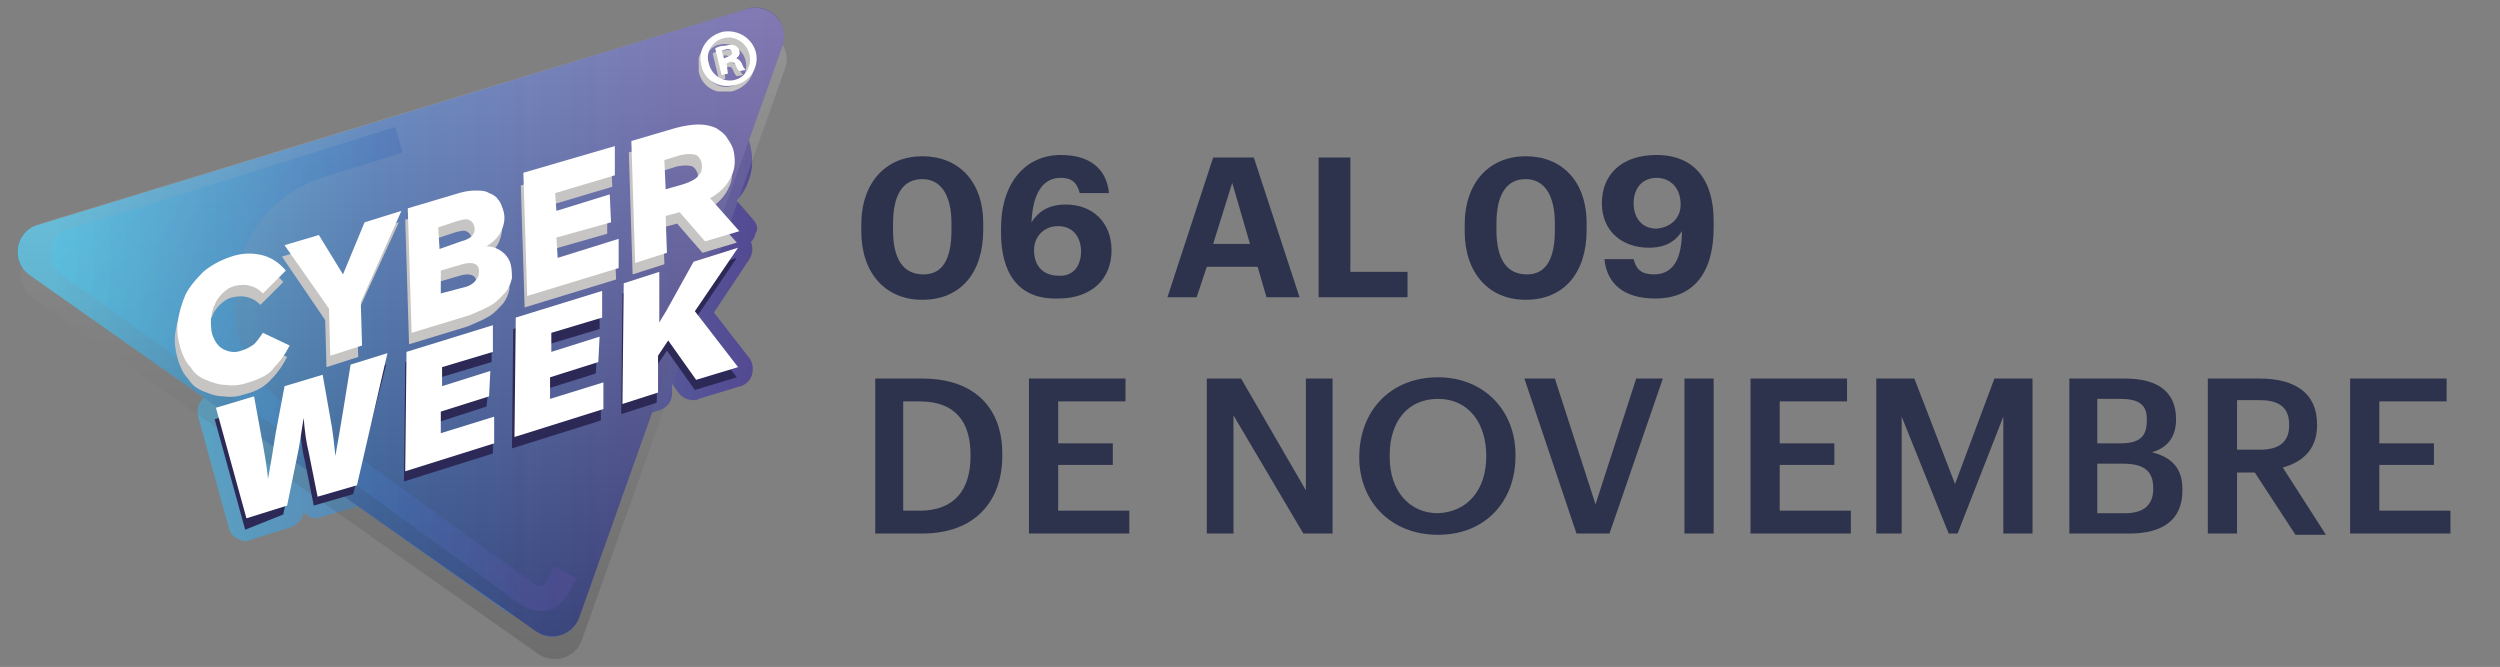
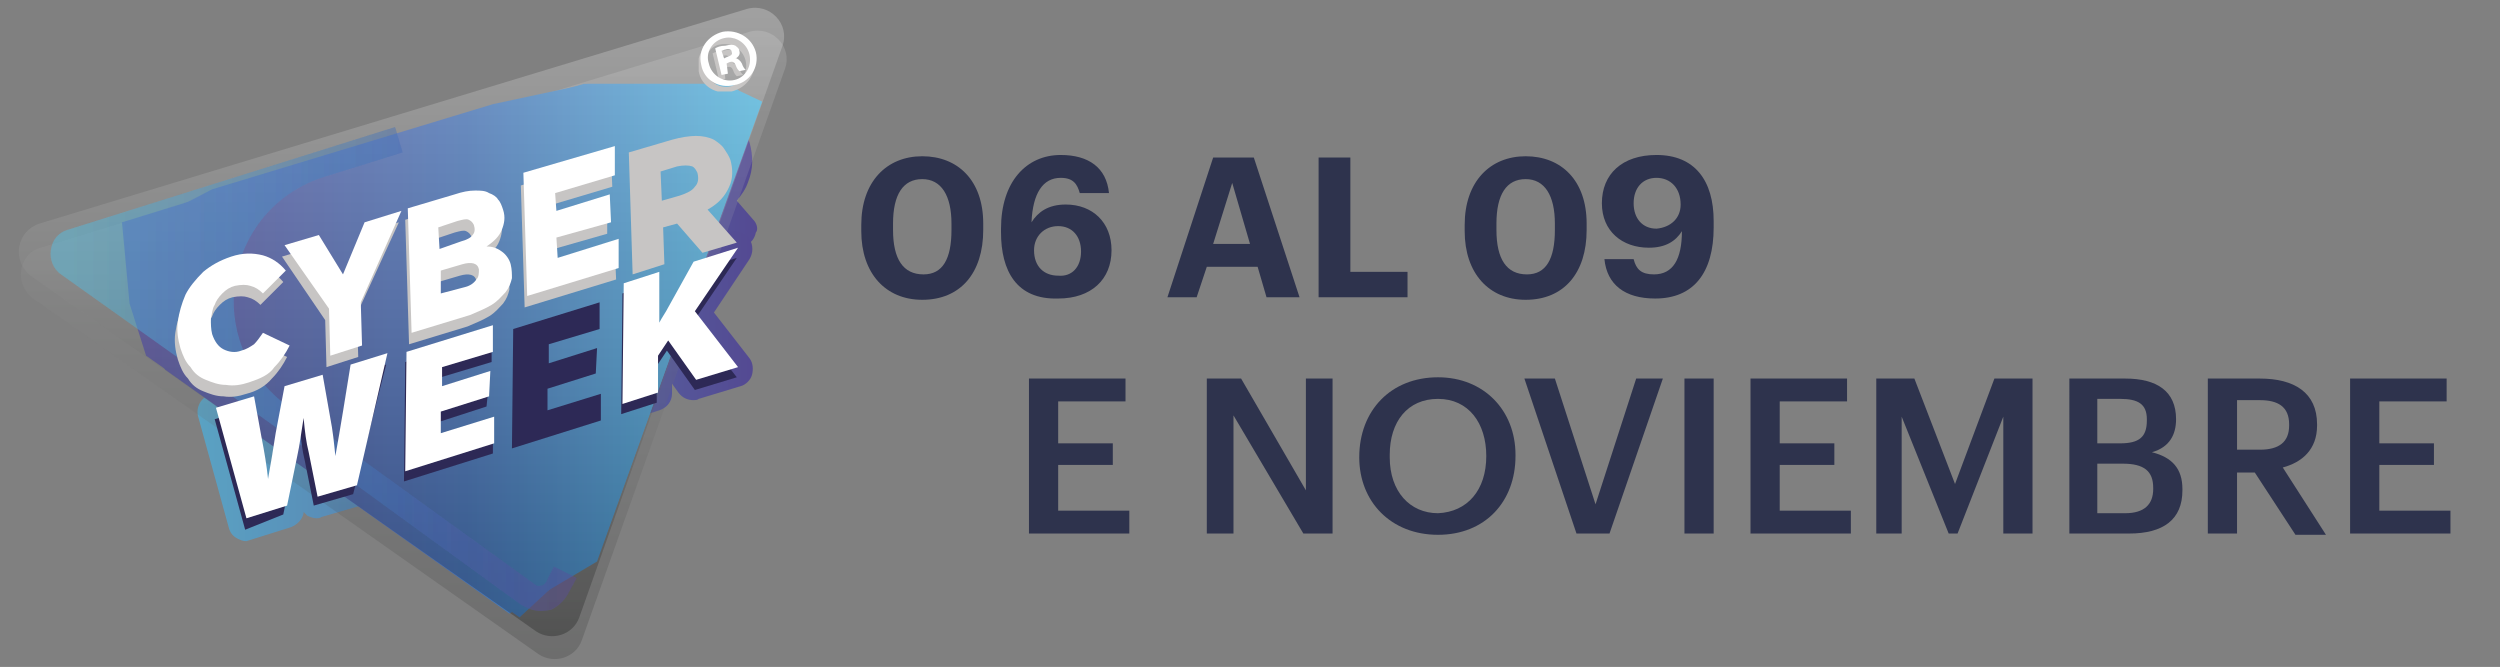
<svg xmlns="http://www.w3.org/2000/svg" xmlns:xlink="http://www.w3.org/1999/xlink" version="1.1" id="Layer_1" x="0px" y="0px" viewBox="0 0 196.8 52.5" style="enable-background:new 0 0 196.8 52.5;" xml:space="preserve">
  <rect x="0" y="0" width="196.8" height="52.5" fill="#808080" stroke="none" />
  <style type="text/css">
	.st0{fill:#2E334D;}
	.st1{fill:url(#SVGID_1_);}
	.st2{fill:url(#SVGID_2_);}
	.st3{opacity:0.15;}
	.st4{clip-path:url(#SVGID_4_);fill:url(#SVGID_5_);}
	.st5{clip-path:url(#SVGID_7_);fill:url(#SVGID_8_);}
	.st6{clip-path:url(#SVGID_10_);fill:url(#SVGID_11_);}
	.st7{clip-path:url(#SVGID_13_);fill:url(#SVGID_14_);}
	.st8{opacity:0.25;}
	.st9{clip-path:url(#SVGID_16_);fill:url(#SVGID_17_);}
	.st10{opacity:0.26;}
	.st11{clip-path:url(#SVGID_19_);fill:url(#SVGID_20_);}
	.st12{clip-path:url(#SVGID_22_);fill:url(#SVGID_23_);}
	.st13{clip-path:url(#SVGID_25_);fill:#C7C5C4;}
	.st14{fill:#FFFFFF;}
	.st15{fill:#C7C5C4;}
	.st16{fill:#2D2956;}
</style>
  <g>
-     <path class="st0" d="M68.9,29.8h3.7c4.2,0,6.3,2.4,6.3,5.9v0.2c0,3.5-2.1,6.1-6.3,6.1h-3.7V29.8z M72.4,40.2c2.7,0,4-1.6,4-4.3   v-0.1c0-2.6-1.2-4.2-4-4.2h-1.3v8.6C71.1,40.2,72.4,40.2,72.4,40.2z" />
    <path class="st0" d="M81,29.8h7.6v1.8h-5.3v3.3h4.3v1.7h-4.3v3.6h5.6V42H81V29.8z" />
    <path class="st0" d="M95,29.8h2.7l5.1,8.8v-8.8h2.1V42h-2.3l-5.5-9.3V42H95V29.8z" />
    <path class="st0" d="M107,36L107,36c0-3.7,2.5-6.3,6.2-6.3c3.6,0,6.1,2.6,6.1,6.1v0.1c0,3.6-2.4,6.2-6.1,6.2S107,39.5,107,36z    M117,35.9L117,35.9c0-2.6-1.4-4.5-3.8-4.5s-3.8,1.8-3.8,4.4V36c0,2.7,1.6,4.4,3.8,4.4C115.5,40.3,117,38.6,117,35.9z" />
    <path class="st0" d="M120,29.8h2.4l3.2,9.9l3.2-9.9h2.1L126.7,42h-2.6L120,29.8z" />
    <path class="st0" d="M132.6,29.8h2.3V42h-2.3V29.8z" />
    <path class="st0" d="M137.8,29.8h7.6v1.8h-5.3v3.3h4.3v1.7h-4.3v3.6h5.6V42h-7.9L137.8,29.8L137.8,29.8z" />
    <path class="st0" d="M147.7,29.8h3l3.2,8.3l3.1-8.3h3V42h-2.3v-9.2l-3.6,9.2h-0.7l-3.7-9.2V42h-2V29.8z" />
    <path class="st0" d="M162.9,29.8h4.4c2.5,0,4,1,4,3.2l0,0c0,1.2-0.5,2.2-1.9,2.6c1.6,0.4,2.4,1.3,2.4,2.9v0.1   c0,2.3-1.5,3.4-4.2,3.4h-4.7V29.8z M166.9,34.9c1.5,0,2.1-0.5,2.1-1.8V33c0-1.2-0.7-1.6-2.1-1.6h-1.8v3.5H166.9z M167.3,40.4   c1.5,0,2.2-0.7,2.2-1.9v-0.1c0-1.3-0.7-1.9-2.4-1.9h-2v3.9H167.3z" />
    <path class="st0" d="M173.8,29.8h4.1c2.7,0,4.5,1.1,4.5,3.6v0.1c0,1.9-1.2,2.9-2.7,3.3l3.4,5.3h-2.4l-3.2-4.9h-1.4V42h-2.3   L173.8,29.8L173.8,29.8z M177.9,35.4c1.5,0,2.3-0.6,2.3-1.9v-0.1c0-1.4-0.9-1.9-2.3-1.9h-1.8v3.9H177.9z" />
    <path class="st0" d="M185,29.8h7.6v1.8h-5.3v3.3h4.3v1.7h-4.3v3.6h5.6V42H185V29.8z" />
  </g>
  <g>
    <path class="st0" d="M67.8,18.2v-0.5c0-3.4,2-5.4,4.8-5.4c2.8,0,4.8,1.9,4.8,5.3v0.5c0,3.4-1.8,5.5-4.8,5.5   C69.7,23.6,67.8,21.5,67.8,18.2z M74.9,18.1v-0.5c0-2.2-0.8-3.5-2.3-3.5c-1.5,0-2.3,1.2-2.3,3.5v0.5c0,2.3,0.8,3.5,2.4,3.5   C74.2,21.6,74.9,20.4,74.9,18.1z" />
    <path class="st0" d="M78.8,18.3V18c0-3.7,2-5.8,4.7-5.8c2.2,0,3.6,1,3.8,3H85c-0.2-0.7-0.5-1.2-1.5-1.2c-1.4,0-2.2,1.2-2.3,3.5   c0.5-0.8,1.3-1.4,2.7-1.4c2.1,0,3.6,1.4,3.6,3.6c0,2.3-1.6,3.8-4.2,3.8C80,23.6,78.8,21.3,78.8,18.3z M85.1,19.8c0-1.2-0.7-2-1.8-2   c-1.1,0-1.9,0.8-1.9,1.9c0,1.3,0.8,2,1.9,2C84.4,21.8,85.1,21,85.1,19.8z" />
    <path class="st0" d="M95.5,12.4h3.2l3.6,11h-2.6L99,21h-4l-0.8,2.4h-2.3L95.5,12.4z M95.5,19.2h2.9L97,14.4L95.5,19.2z" />
    <path class="st0" d="M103.8,12.4h2.5v9h4.5v2h-7V12.4z" />
    <path class="st0" d="M115.3,18.2v-0.5c0-3.4,2-5.4,4.8-5.4c2.8,0,4.8,1.9,4.8,5.3v0.5c0,3.4-1.8,5.5-4.8,5.5   C117.2,23.6,115.3,21.5,115.3,18.2z M122.4,18.1v-0.5c0-2.2-0.8-3.5-2.3-3.5c-1.5,0-2.3,1.2-2.3,3.5v0.5c0,2.3,0.8,3.5,2.4,3.5   C121.7,21.6,122.4,20.4,122.4,18.1z" />
    <path class="st0" d="M126.3,20.4h2.3c0.2,0.8,0.6,1.2,1.6,1.2c1.5,0,2.2-1.2,2.2-3.4c-0.5,0.8-1.3,1.3-2.6,1.3   c-2.1,0-3.7-1.3-3.7-3.5c0-2.3,1.6-3.8,4.3-3.8c3,0,4.5,2,4.5,5.2v0.5c0,3.6-1.6,5.6-4.6,5.6C127.9,23.5,126.5,22.4,126.3,20.4z    M132.3,16.1c0-1.3-0.8-2.1-1.9-2.1c-1.1,0-1.8,0.8-1.8,2s0.7,2,1.8,2C131.5,17.9,132.3,17.2,132.3,16.1z" />
  </g>
  <g>
    <linearGradient id="SVGID_1_" gradientUnits="userSpaceOnUse" x1="12.573" y1="2279.525" x2="59.614" y2="2279.525" gradientTransform="matrix(1 0 0 1 0 -2259.5)">
      <stop offset="0" style="stop-color:#51C0E5" />
      <stop offset="1" style="stop-color:#544992" />
    </linearGradient>
    <path class="st1" d="M59.3,17.3L58,15.8c0.4-0.5,0.7-0.9,0.9-1.5c0.4-1,0.4-2,0.1-3.1c-0.2-0.5-0.4-1-0.7-1.4S57.6,9,57.1,8.7   c-0.6-0.3-1.3-0.5-2-0.5H55c-0.7,0-1.4,0.1-2.3,0.4l-3.4,1c-0.2,0.1-0.5,0.2-0.6,0.4c-0.1,0-0.2,0-0.3,0s-0.3,0-0.4,0.1l-7.2,2.2   c-0.6,0.2-1,0.8-1,1.4v0.6c-0.2-0.2-0.5-0.3-0.8-0.4c-0.5-0.2-1-0.3-1.6-0.3h-0.1c-0.6,0-1.2,0.1-2,0.4l-3.7,1.1   c-0.1,0-0.2,0.1-0.3,0.1s-0.2,0-0.3,0.1l-3,0.9c-0.4,0.1-0.7,0.4-0.9,0.8l-0.6,1.6l-0.4-0.7c-0.3-0.4-0.7-0.7-1.2-0.7   c-0.1,0-0.3,0-0.4,0.1l-2.7,0.8c-0.4,0.1-0.8,0.5-0.9,0.9v0.1l0,0c-0.5-0.1-0.9-0.2-1.4-0.2c-0.6,0-1.2,0.1-1.9,0.3   c-1,0.3-2,0.8-2.7,1.5c-0.7,0.6-1.3,1.4-1.7,2.2c-0.4,0.8-0.7,1.7-0.7,2.6c-0.1,0.9,0,1.8,0.3,2.6c0.2,0.8,1.3,0.8,1.8,1.3   c0.5,0.6,1.1,0.8,1.7,1.1c0.6,0.3,0.6,1.4,1.4,1.4c0.1,0,0.2,0,0.3,0c0.6,0,1.3-0.1,2-0.3c1.1-0.3,1.9-0.8,2.6-1.5   c0.6-0.6,1.1-1.3,1.5-2.1c0.3-0.7,0-1.5-0.7-1.9l-2.1-1C21.1,25,20.9,25,20.7,25c-0.5,0-1,0.3-1.2,0.7c-0.1,0.3-0.3,0.5-0.4,0.6   s-0.2,0.2-0.4,0.2c-0.1,0-0.2,0-0.2,0c-0.1,0-0.1,0-0.2,0s-0.2-0.2-0.2-0.4C18,25.9,18,25.7,18,25.4c0-0.2,0.1-0.4,0.2-0.6   s0.2-0.3,0.3-0.5c0.1-0.1,0.2-0.2,0.4-0.2c0.1,0,0.2,0,0.3,0h0.1c0.1,0,0.2,0.1,0.4,0.3c0.3,0.3,0.6,0.4,1,0.4l0,0   c0.4,0,0.7-0.1,1-0.4l1.5-1.5l1.3,1.9l0.1,3.3c0,0.4,0.2,0.8,0.6,1.1c0.2,0.2,0.5,0.3,0.8,0.3c0.1,0,0.3,0,0.4-0.1l2.5-0.8   c0.6-0.2,1-0.8,1-1.4l-0.1-3.1l1.1-2.5l0.1,4.5c0,0.4,0.2,0.8,0.6,1.1c0.2,0.2,0.5,0.3,0.8,0.3c0.1,0,0.3,0,0.4-0.1l4.6-1.4   c0.8-0.2,1.5-0.5,2.1-0.9c0.4-0.2,0.7-0.5,1-0.8c0,0,0.1,0.1,0.2,0.1c0.2,0.2,0.5,0.3,0.8,0.3c0.1,0,0.3,0,0.4-0.1l7.2-2.2   c0.2-0.1,0.4-0.2,0.6-0.4c0.1,0,0.2,0,0.3,0s0.3,0,0.4-0.1l2.5-0.8c0.6-0.2,1-0.8,1-1.4v-0.6l0.5,0.6c0.3,0.3,0.7,0.5,1.1,0.5   c0.1,0,0.3,0,0.4-0.1l2.7-0.8c0.5-0.1,0.8-0.5,0.9-1C59.7,18.1,59.6,17.6,59.3,17.3z" />
    <linearGradient id="SVGID_2_" gradientUnits="userSpaceOnUse" x1="15.615" y1="2289.876" x2="59.525" y2="2289.876" gradientTransform="matrix(1 0 0 1 0 -2259.5)">
      <stop offset="0" style="stop-color:#5AA2C3" />
      <stop offset="1" style="stop-color:#544992" />
    </linearGradient>
    <path class="st2" d="M22.9,41.5c0.5-0.2,0.9-0.6,1-1.1v-0.1c0.1,0.1,0.2,0.2,0.3,0.3c0.2,0.1,0.5,0.2,0.7,0.2c0.1,0,0.3,0,0.4-0.1   l3.1-0.9c0.5-0.1,0.8-0.5,0.9-1l1-4v2.5c0,0.4,0.2,0.9,0.6,1.1c0.2,0.2,0.5,0.3,0.8,0.3c0.1,0,0.3,0,0.4-0.1l7-2.2   c0.3-0.1,0.5-0.3,0.7-0.5c0.1,0,0.3,0.1,0.4,0.1c0.1,0,0.3,0,0.4-0.1l7-2.2c0.3-0.1,0.5-0.3,0.7-0.5c0.1,0,0.3,0.1,0.4,0.1   c0.1,0,0.3,0,0.4-0.1l2.8-0.9c0.6-0.2,1-0.7,1-1.3v-0.8l0.5,0.7c0.3,0.4,0.7,0.6,1.2,0.6c0.1,0,0.3,0,0.4-0.1l3.3-1   c0.4-0.1,0.8-0.5,0.9-0.9c0.1-0.4,0.1-0.9-0.2-1.3l-2.8-3.6l2.8-4.2c0.3-0.5,0.3-1.1,0-1.6c-0.3-0.4-0.7-0.6-1.1-0.6   c-0.1,0-0.3,0-0.4,0.1L54,19.4c-0.3,0.1-0.6,0.3-0.8,0.6l-0.4,0.7c-0.1-0.1-0.2-0.2-0.3-0.3c-0.2-0.2-0.5-0.3-0.8-0.3   c-0.1,0-0.3,0-0.4,0.1l-2.8,0.9c-0.3,0.1-0.6,0.3-0.8,0.6c-0.2-0.1-0.4-0.1-0.6-0.1c-0.1,0-0.3,0-0.4,0.1l-6.8,2.1   c-0.3,0.1-0.6,0.3-0.8,0.6c-0.2-0.1-0.4-0.1-0.6-0.1c-0.1,0-0.3,0-0.4,0.1l-6.8,2.1c-0.2,0.1-0.4,0.2-0.6,0.3c-0.1,0-0.2,0-0.2,0   c-0.1,0-0.3,0-0.4,0.1l-2.9,0.9c-0.5,0.1-0.8,0.5-1,1c-0.1-0.1-0.1-0.1-0.2-0.2c-0.2-0.1-0.5-0.2-0.7-0.2c-0.1,0-0.3,0-0.4,0.1   l-3,0.9c-0.5,0.2-0.9,0.6-1,1.1v0.1c-0.1-0.1-0.2-0.2-0.3-0.3c-0.2-0.1-0.5-0.2-0.7-0.2c-0.1,0-0.3,0-0.4,0.1l-3,0.9   c-0.7,0.2-1.1,1-0.9,1.7l2.4,8.7c0.1,0.4,0.3,0.7,0.7,0.9c0.2,0.1,0.4,0.2,0.7,0.2" />
    <g class="st3">
      <g>
        <g>
          <g>
            <g>
              <g>
                <g>
                  <g>
                    <g>
                      <defs>
                        <path id="SVGID_3_" d="M3.2,19.5L59,2.5c1.8-0.5,3.4,1.2,2.8,2.9l-16,45c-0.5,1.4-2.2,1.9-3.4,1.1l-39.8-28             C1.1,22.4,1.4,20,3.2,19.5" />
                      </defs>
                      <clipPath id="SVGID_4_">
                        <use xlink:href="#SVGID_3_" style="overflow:visible;" />
                      </clipPath>
                      <linearGradient id="SVGID_5_" gradientUnits="userSpaceOnUse" x1="-1691.137" y1="293.307" x2="-1690.872" y2="293.307" gradientTransform="matrix(0 -187.239 -187.239 0 54950.242 -316594.312)">
                        <stop offset="0" style="stop-color:#000100" />
                        <stop offset="1" style="stop-color:#FFFFFF" />
                      </linearGradient>
                      <rect x="1.1" y="2" class="st4" width="61.3" height="50.3" />
                    </g>
                  </g>
                </g>
              </g>
            </g>
          </g>
        </g>
      </g>
    </g>
    <g>
      <g>
        <g>
          <g>
            <g>
              <g>
                <g>
                  <g>
                    <defs>
                      <polygon id="SVGID_6_" points="11.5,28 40.9,48.6 47.6,42.4 60,8 52.8,4.6 24.8,12.8 9.6,17.5 10.2,23.9           " />
                    </defs>
                    <clipPath id="SVGID_7_">
                      <use xlink:href="#SVGID_6_" style="overflow:visible;" />
                    </clipPath>
                    <linearGradient id="SVGID_8_" gradientUnits="userSpaceOnUse" x1="-1670.533" y1="289.163" x2="-1670.269" y2="289.163" gradientTransform="matrix(231.427 0 0 -231.427 386610.188 66947.773)">
                      <stop offset="0" style="stop-color:#594A98" />
                      <stop offset="0.191" style="stop-color:#54539F" />
                      <stop offset="0.506" style="stop-color:#476CB3" />
                      <stop offset="0.567" style="stop-color:#4472B7" />
                      <stop offset="0.994" style="stop-color:#51C1E6" />
                      <stop offset="1" style="stop-color:#51C1E6" />
                    </linearGradient>
                    <rect x="4" y="6.6" class="st5" width="61.2" height="42.2" />
                  </g>
                </g>
              </g>
            </g>
          </g>
        </g>
      </g>
    </g>
    <g>
      <g>
        <g>
          <g>
            <g>
              <g>
                <g>
                  <g>
                    <defs>
                      <polygon id="SVGID_9_" points="13,29.1 40.1,48.3 47,44.2 59.7,8.7 55.6,4.6 38.8,8.2 16.7,14.9 9.8,18.5 11,25.3                       " />
                    </defs>
                    <clipPath id="SVGID_10_">
                      <use xlink:href="#SVGID_9_" style="overflow:visible;" />
                    </clipPath>
                    <linearGradient id="SVGID_11_" gradientUnits="userSpaceOnUse" x1="-1670.533" y1="289.163" x2="-1670.269" y2="289.163" gradientTransform="matrix(231.427 0 0 -231.427 386610.188 66947.773)">
                      <stop offset="0" style="stop-color:#594A98" />
                      <stop offset="0.191" style="stop-color:#54539F" />
                      <stop offset="0.506" style="stop-color:#476CB3" />
                      <stop offset="0.567" style="stop-color:#4472B7" />
                      <stop offset="0.994" style="stop-color:#51C1E6" />
                      <stop offset="1" style="stop-color:#51C1E6" />
                    </linearGradient>
                    <rect x="4" y="6.6" class="st6" width="61.2" height="42.2" />
                  </g>
                </g>
              </g>
            </g>
          </g>
        </g>
      </g>
    </g>
    <g>
      <g>
        <g>
          <g>
            <g>
              <g>
                <g>
                  <defs>
                    <path id="SVGID_12_" d="M58.8,0.7L3,17.7c-1.8,0.5-2.2,2.9-0.6,4l39.8,28c1.2,0.9,2.9,0.3,3.4-1.1l16-45           c0.5-1.5-0.6-3-2.1-3C59.3,0.6,59,0.6,58.8,0.7" />
                  </defs>
                  <clipPath id="SVGID_13_">
                    <use xlink:href="#SVGID_12_" style="overflow:visible;" />
                  </clipPath>
                  <linearGradient id="SVGID_14_" gradientUnits="userSpaceOnUse" x1="-1670.409" y1="288.959" x2="-1670.145" y2="288.959" gradientTransform="matrix(228.079 0 0 -228.079 380986.625 65931.008)">
                    <stop offset="0" style="stop-color:#51C1E6" />
                    <stop offset="5.618000e-03" style="stop-color:#51C1E6" />
                    <stop offset="0.433" style="stop-color:#4472B7" />
                    <stop offset="0.494" style="stop-color:#476CB3" />
                    <stop offset="0.809" style="stop-color:#54539F" />
                    <stop offset="1" style="stop-color:#594A98" />
                  </linearGradient>
-                   <rect x="0.9" y="0.6" class="st7" width="61.2" height="49.9" />
                </g>
              </g>
            </g>
          </g>
        </g>
      </g>
    </g>
    <g class="st8">
      <g>
        <g>
          <g>
            <g>
              <g>
                <g>
                  <g>
                    <g>
                      <defs>
                        <path id="SVGID_15_" d="M3.1,17.6L58.8,0.7c1.8-0.5,3.4,1.2,2.8,2.9l-16,45c-0.5,1.4-2.2,1.9-3.4,1.1l-39.8-28             C0.9,20.5,1.3,18.2,3.1,17.6" />
                      </defs>
                      <clipPath id="SVGID_16_">
                        <use xlink:href="#SVGID_15_" style="overflow:visible;" />
                      </clipPath>
                      <linearGradient id="SVGID_17_" gradientUnits="userSpaceOnUse" x1="-1691.164" y1="293.312" x2="-1690.9" y2="293.312" gradientTransform="matrix(0 -187.239 -187.239 0 54950.992 -316601.312)">
                        <stop offset="0" style="stop-color:#000100" />
                        <stop offset="1" style="stop-color:#FFFFFF" />
                      </linearGradient>
                      <rect x="0.9" y="0.1" class="st9" width="61.3" height="50.3" />
                    </g>
                  </g>
                </g>
              </g>
            </g>
          </g>
        </g>
      </g>
    </g>
    <g>
      <g>
        <g class="st10">
          <g>
            <g>
              <g>
                <g>
                  <g>
                    <g>
                      <g>
                        <g>
                          <defs>
                            <path id="SVGID_18_" d="M42.6,48.1c-0.6,0-1.1-0.2-1.6-0.5L25.6,36.4L4.8,21.6c-0.6-0.4-0.9-1.2-0.8-1.9               c0.1-0.8,0.6-1.4,1.3-1.6l0,0L31.1,10l0.6,2l-6.1,1.9c-8.1,2.5-9.8,13.2-2.9,18.1l3.9,2.8L42.1,46               c0.2,0.2,0.4,0.1,0.5,0.1s0.3-0.1,0.4-0.3l0.6-1.2l1.8,0.9l-0.6,1.1c-0.3,0.6-0.8,1.1-1.4,1.4               C43.3,48,43,48.1,42.6,48.1" />
                          </defs>
                          <clipPath id="SVGID_19_">
                            <use xlink:href="#SVGID_18_" style="overflow:visible;" />
                          </clipPath>
                          <linearGradient id="SVGID_20_" gradientUnits="userSpaceOnUse" x1="-1667.514" y1="283.701" x2="-1667.25" y2="283.701" gradientTransform="matrix(157.699 0 0 -157.699 262969.312 44768.43)">
                            <stop offset="0" style="stop-color:#51C1E6" />
                            <stop offset="5.618000e-03" style="stop-color:#51C1E6" />
                            <stop offset="0.606" style="stop-color:#4472B7" />
                            <stop offset="0.648" style="stop-color:#476CB3" />
                            <stop offset="0.867" style="stop-color:#54539F" />
                            <stop offset="1" style="stop-color:#594A98" />
                          </linearGradient>
                          <rect x="3.9" y="10" class="st11" width="41.7" height="38.1" />
                        </g>
                      </g>
                    </g>
                  </g>
                </g>
              </g>
            </g>
          </g>
        </g>
      </g>
    </g>
    <g>
      <g>
        <g class="st10">
          <g>
            <g>
              <g>
                <g>
                  <g>
                    <g>
                      <g>
                        <g>
                          <defs>
                            <path id="SVGID_21_" d="M42.6,48.1c-0.6,0-1.1-0.2-1.6-0.5L25.6,36.4L4.8,21.6c-0.6-0.4-0.9-1.2-0.8-1.9               c0.1-0.8,0.6-1.4,1.3-1.6l0,0L31.1,10l0.6,2l-6.1,1.9c-8.1,2.5-9.8,13.2-2.9,18.1l3.9,2.8L42.1,46               c0.2,0.2,0.4,0.1,0.5,0.1s0.3-0.1,0.4-0.3l0.6-1.2l1.8,0.9l-0.6,1.1c-0.3,0.6-0.8,1.1-1.4,1.4               C43.3,48,43,48.1,42.6,48.1" />
                          </defs>
                          <clipPath id="SVGID_22_">
                            <use xlink:href="#SVGID_21_" style="overflow:visible;" />
                          </clipPath>
                          <linearGradient id="SVGID_23_" gradientUnits="userSpaceOnUse" x1="-1667.514" y1="283.701" x2="-1667.25" y2="283.701" gradientTransform="matrix(157.699 0 0 -157.699 262969.312 44768.43)">
                            <stop offset="0" style="stop-color:#51C1E6" />
                            <stop offset="5.618000e-03" style="stop-color:#51C1E6" />
                            <stop offset="0.606" style="stop-color:#4472B7" />
                            <stop offset="0.648" style="stop-color:#476CB3" />
                            <stop offset="0.867" style="stop-color:#54539F" />
                            <stop offset="1" style="stop-color:#594A98" />
                          </linearGradient>
                          <rect x="3.9" y="10" class="st12" width="41.7" height="38.1" />
                        </g>
                      </g>
                    </g>
                  </g>
                </g>
              </g>
            </g>
          </g>
        </g>
      </g>
    </g>
    <g>
      <g>
        <g>
          <g>
            <g>
              <g>
                <g>
                  <g>
                    <defs>
                      <rect id="SVGID_24_" x="55" y="2.9" width="4.4" height="4.3" />
                    </defs>
                    <clipPath id="SVGID_25_">
                      <use xlink:href="#SVGID_24_" style="overflow:visible;" />
                    </clipPath>
                    <path class="st13" d="M59.3,4.6c0.3,1.2-0.5,2.3-1.7,2.6S55.2,6.8,55,5.6c-0.3-1.2,0.5-2.3,1.7-2.6           C57.9,2.7,59,3.4,59.3,4.6 M55.5,5.5c0.2,0.9,1.1,1.5,2,1.3s1.4-1.1,1.2-2s-1.1-1.5-2-1.3C55.9,3.6,55.3,4.5,55.5,5.5            M57.1,6.2l-0.5,0.1l-0.5-2.1C56.3,4.1,56.5,4,56.9,4c0.4-0.1,0.6-0.1,0.8,0c0.1,0.1,0.2,0.2,0.3,0.4           c0.1,0.3-0.1,0.5-0.3,0.6l0,0c0.2,0,0.4,0.2,0.5,0.4c0.1,0.3,0.2,0.4,0.3,0.5L58,6c-0.1-0.1-0.2-0.2-0.3-0.5           c-0.1-0.2-0.2-0.3-0.5-0.2L57,5.4L57.1,6.2z M56.8,5.1L57,5c0.3-0.1,0.5-0.2,0.4-0.4c0-0.2-0.2-0.3-0.5-0.2           c-0.1,0-0.2,0.1-0.3,0.1L56.8,5.1z" />
                  </g>
                </g>
              </g>
            </g>
          </g>
        </g>
      </g>
    </g>
    <path class="st14" d="M59.5,4.1c0.3,1.2-0.5,2.4-1.7,2.6c-1.2,0.3-2.4-0.4-2.6-1.6c-0.3-1.2,0.5-2.3,1.7-2.6   C58.1,2.3,59.2,3,59.5,4.1 M55.8,5c0.2,0.9,1.1,1.5,2,1.3s1.4-1.1,1.2-2S57.9,2.8,57,3C56.1,3.2,55.5,4.1,55.8,5 M57.3,5.8   l-0.5,0.1l-0.5-2.1c0.2-0.1,0.4-0.2,0.8-0.2c0.4-0.1,0.6-0.1,0.8,0C58,3.7,58.2,3.8,58.2,4c0.1,0.3-0.1,0.5-0.3,0.6l0,0   c0.2,0,0.4,0.2,0.5,0.4c0.1,0.3,0.2,0.4,0.3,0.5l-0.5,0.1c-0.1-0.1-0.2-0.2-0.3-0.5c-0.1-0.2-0.2-0.3-0.5-0.2L57.2,5L57.3,5.8z    M57,4.6l0.2-0.1c0.3-0.1,0.5-0.2,0.4-0.4c0-0.2-0.2-0.3-0.5-0.2C57,3.9,56.9,4,56.8,4L57,4.6z" />
    <g>
      <g>
        <g>
          <path class="st15" d="M19.4,31c-0.6,0.2-1.2,0.3-1.8,0.2c-0.6,0-1.1-0.2-1.6-0.4c-0.5-0.2-0.9-0.5-1.2-1      c-0.4-0.4-0.6-0.9-0.8-1.5c-0.2-0.7-0.3-1.4-0.2-2.1s0.3-1.4,0.6-2.1s0.8-1.2,1.4-1.8c0.6-0.5,1.3-0.9,2.2-1.2      c0.9-0.3,1.7-0.3,2.5-0.1c0.7,0.2,1.3,0.6,1.8,1.2L20.5,24c-0.3-0.3-0.6-0.5-1-0.6c-0.3-0.1-0.7-0.1-1.2,0      c-0.4,0.1-0.7,0.3-1,0.6c-0.3,0.3-0.5,0.6-0.6,0.9c-0.2,0.3-0.2,0.7-0.3,1.1c0,0.4,0,0.8,0.1,1.2c0.2,0.6,0.5,1,0.9,1.2      s0.9,0.3,1.4,0.1c0.4-0.1,0.7-0.3,1-0.5c0.2-0.2,0.5-0.6,0.7-0.9l2.1,1c-0.3,0.6-0.7,1.2-1.2,1.7C20.9,30.4,20.2,30.8,19.4,31" />
          <polygon class="st15" points="25.6,25.2 22.2,20.2 24.8,19.4 26.7,22.5 28.4,18.4 31.4,17.5 28.1,24.7 28.2,28.1 25.7,28.9           " />
          <path class="st15" d="M31.9,17.3l3.7-1.1c0.6-0.2,1.1-0.3,1.6-0.3c0.4,0,0.8,0,1.1,0.2c0.3,0.1,0.6,0.3,0.7,0.5      c0.2,0.2,0.3,0.5,0.4,0.8c0.2,0.6,0.1,1.1-0.1,1.6c-0.2,0.5-0.6,0.9-1.2,1.3c0.4,0,0.8,0.1,1.2,0.4c0.3,0.2,0.6,0.6,0.7,1      c0.1,0.4,0.1,0.8,0.1,1.1c-0.1,0.4-0.2,0.7-0.5,1.1c-0.3,0.3-0.6,0.7-1.1,1s-1,0.5-1.7,0.8l-4.6,1.4L31.9,17.3z M36.1,19.9      c0.4-0.1,0.8-0.3,0.9-0.5c0.2-0.2,0.2-0.5,0.1-0.8c-0.1-0.2-0.2-0.3-0.4-0.4s-0.5,0-0.9,0.1l-1.5,0.5l0.1,1.7L36.1,19.9z       M36.4,23.5c0.4-0.1,0.7-0.3,0.9-0.6c0.2-0.2,0.2-0.5,0.2-0.8c-0.1-0.5-0.6-0.6-1.3-0.4l-1.7,0.5V24L36.4,23.5z" />
          <polygon class="st15" points="41,14.6 48.1,12.4 48.2,14.7 43.5,16.1 43.5,17.5 47.8,16.3 47.8,18.4 43.6,19.6 43.6,21.2       48.4,19.7 48.5,22 41.3,24.2     " />
          <path class="st15" d="M49.5,12l3.4-1c0.7-0.2,1.4-0.3,1.9-0.3s1,0.1,1.4,0.3c0.3,0.2,0.6,0.4,0.8,0.7s0.4,0.6,0.5,0.9      c0.2,0.7,0.2,1.5-0.1,2.1c-0.3,0.7-0.8,1.3-1.7,1.8l2.3,2.6l-2.7,0.8l-2-2.3l-1.1,0.3l0.1,2.9l-2.5,0.8L49.5,12z M53.5,15.4      c0.6-0.2,1-0.4,1.2-0.7c0.3-0.3,0.3-0.7,0.2-1.1c-0.1-0.2-0.2-0.4-0.4-0.5c-0.3-0.1-0.7-0.1-1.2,0L52,13.5l0.1,2.3L53.5,15.4z" />
        </g>
      </g>
      <path class="st14" d="M19.6,30.1c-0.6,0.2-1.2,0.3-1.8,0.2c-0.6,0-1.1-0.2-1.6-0.4c-0.5-0.2-0.9-0.5-1.2-1    c-0.4-0.4-0.6-0.9-0.8-1.5C14,26.7,13.9,26,14,25.3s0.3-1.4,0.6-2.1c0.3-0.6,0.8-1.2,1.4-1.8c0.6-0.5,1.3-0.9,2.2-1.2    c0.9-0.3,1.7-0.3,2.5-0.1c0.7,0.2,1.3,0.6,1.8,1.2l-1.8,1.8c-0.3-0.3-0.6-0.5-1-0.6c-0.3-0.1-0.7-0.1-1.2,0    c-0.4,0.1-0.7,0.3-1,0.6c-0.3,0.3-0.5,0.6-0.6,0.9c-0.2,0.3-0.2,0.7-0.3,1.1c0,0.4,0,0.8,0.1,1.2c0.2,0.6,0.5,1,0.9,1.2    s0.9,0.3,1.4,0.1c0.4-0.1,0.7-0.3,1-0.5c0.2-0.2,0.5-0.6,0.7-0.9l2.1,1c-0.3,0.6-0.7,1.2-1.2,1.7C21.2,29.5,20.5,29.8,19.6,30.1" />
      <polygon class="st14" points="25.9,24.3 22.4,19.3 25.1,18.5 27,21.6 28.7,17.5 31.6,16.6 28.4,23.8 28.5,27.2 26,28   " />
      <path class="st14" d="M32.1,16.4l3.7-1.1c0.6-0.2,1.1-0.3,1.6-0.3c0.4,0,0.8,0,1.1,0.2c0.3,0.1,0.6,0.3,0.7,0.5    c0.2,0.2,0.3,0.5,0.4,0.8c0.2,0.6,0.1,1.1-0.1,1.6c-0.2,0.5-0.6,0.9-1.2,1.3c0.4,0,0.8,0.1,1.2,0.4c0.3,0.2,0.6,0.6,0.7,1    c0.1,0.4,0.1,0.8,0.1,1.1c-0.1,0.4-0.2,0.7-0.5,1.1c-0.3,0.3-0.6,0.7-1.1,1s-1,0.5-1.7,0.8l-4.6,1.4L32.1,16.4z M36.3,19    c0.4-0.1,0.8-0.3,0.9-0.5c0.2-0.2,0.2-0.5,0.1-0.8c-0.1-0.2-0.2-0.3-0.4-0.4s-0.5,0-0.9,0.1l-1.5,0.5l0.1,1.7L36.3,19z M36.6,22.6    c0.4-0.1,0.7-0.3,0.9-0.6c0.2-0.2,0.2-0.5,0.2-0.8c-0.1-0.5-0.6-0.6-1.3-0.4l-1.7,0.5v1.8L36.6,22.6z" />
      <polygon class="st14" points="41.2,13.6 48.4,11.5 48.4,13.8 43.7,15.2 43.8,16.6 48,15.3 48.1,17.5 43.8,18.7 43.9,20.3     48.7,18.8 48.7,21.1 41.5,23.3   " />
-       <path class="st14" d="M49.7,11.1l3.4-1c0.7-0.2,1.4-0.3,1.9-0.3s1,0.1,1.4,0.3c0.3,0.2,0.6,0.4,0.8,0.7s0.4,0.6,0.5,0.9    c0.2,0.7,0.2,1.5-0.1,2.1c-0.3,0.7-0.8,1.3-1.7,1.8l2.3,2.6L55.5,19l-2-2.3L52.4,17l0.1,2.9L50,20.7L49.7,11.1z M53.8,14.5    c0.6-0.2,1-0.4,1.2-0.7c0.3-0.3,0.3-0.7,0.2-1.1c-0.1-0.2-0.2-0.4-0.4-0.5c-0.3-0.1-0.7-0.1-1.2,0l-1.3,0.4l0.1,2.3L53.8,14.5z" />
    </g>
    <g>
      <g>
        <path class="st16" d="M19.3,41.7L16.9,33l3-0.9l0.6,3.3c0.2,1,0.4,2.2,0.5,3.2l0,0c0.2-1.1,0.4-2.3,0.6-3.6l0.7-3.7l3-0.9     l0.6,3.4c0.2,1,0.3,2,0.4,3l0,0c0.2-1.1,0.4-2.3,0.6-3.5l0.6-3.7l2.9-0.9l-2.6,10.2l-3.1,0.9L24,36.3c-0.2-0.8-0.3-1.6-0.4-2.7     l0,0c-0.2,1.2-0.3,2.1-0.5,3l-0.8,3.9L19.3,41.7z" />
        <path class="st16" d="M38.3,32l-3.7,1.2v1.7l4.2-1.3v2.1l-7,2.2l0.1-9.4l6.8-2.1v2.1l-4,1.2v1.5l3.8-1.2L38.3,32z" />
        <path class="st16" d="M46.9,29.4l-3.8,1.2v1.7l4.2-1.3v2.1l-7,2.2l0.1-9.4l6.8-2.1v2.1l-4,1.2v1.5l3.8-1.2L46.9,29.4z" />
        <path class="st16" d="M49,23.1l2.8-0.9v4l0,0c0.2-0.4,0.5-0.8,0.7-1.2l2-3.6l3.5-1.1l-3.4,5l3.4,4.4l-3.3,1l-2.2-3.1l-0.8,1.2     v2.9l-2.8,0.9L49,23.1z" />
      </g>
      <g>
        <path class="st14" d="M19.4,40.8L17,32.1l3-0.9l0.6,3.3c0.2,1,0.4,2.2,0.5,3.2l0,0c0.2-1.1,0.4-2.3,0.6-3.6l0.7-3.7l3-0.9     l0.6,3.4c0.2,1,0.3,2,0.4,3l0,0c0.2-1.1,0.4-2.3,0.6-3.5l0.6-3.7l2.9-0.9l-2.4,10.4L25,39.1l-0.7-3.5c-0.2-0.8-0.3-1.6-0.4-2.7     l0,0c-0.2,1.2-0.3,2.1-0.5,3l-0.8,3.9L19.4,40.8z" />
        <path class="st14" d="M38.5,31.2l-3.8,1.2v1.7l4.2-1.3v2.1l-7,2.2l0.1-9.4l6.8-2.1v2.1l-4,1.2v1.5l3.8-1.2L38.5,31.2z" />
-         <path class="st14" d="M47.1,28.5l-3.8,1.2v1.7l4.2-1.3v2.1l-7,2.2l0.1-9.4l6.8-2.1V25l-4,1.2v1.5l3.8-1.2L47.1,28.5z" />
        <path class="st14" d="M49.1,22.3l2.8-0.9v4l0,0c0.2-0.4,0.5-0.8,0.7-1.2l2-3.6l3.5-1.1l-3.4,5l3.4,4.4l-3.3,1l-2.2-3.1L51.8,28     v2.9L49,31.8L49.1,22.3z" />
      </g>
    </g>
  </g>
</svg>